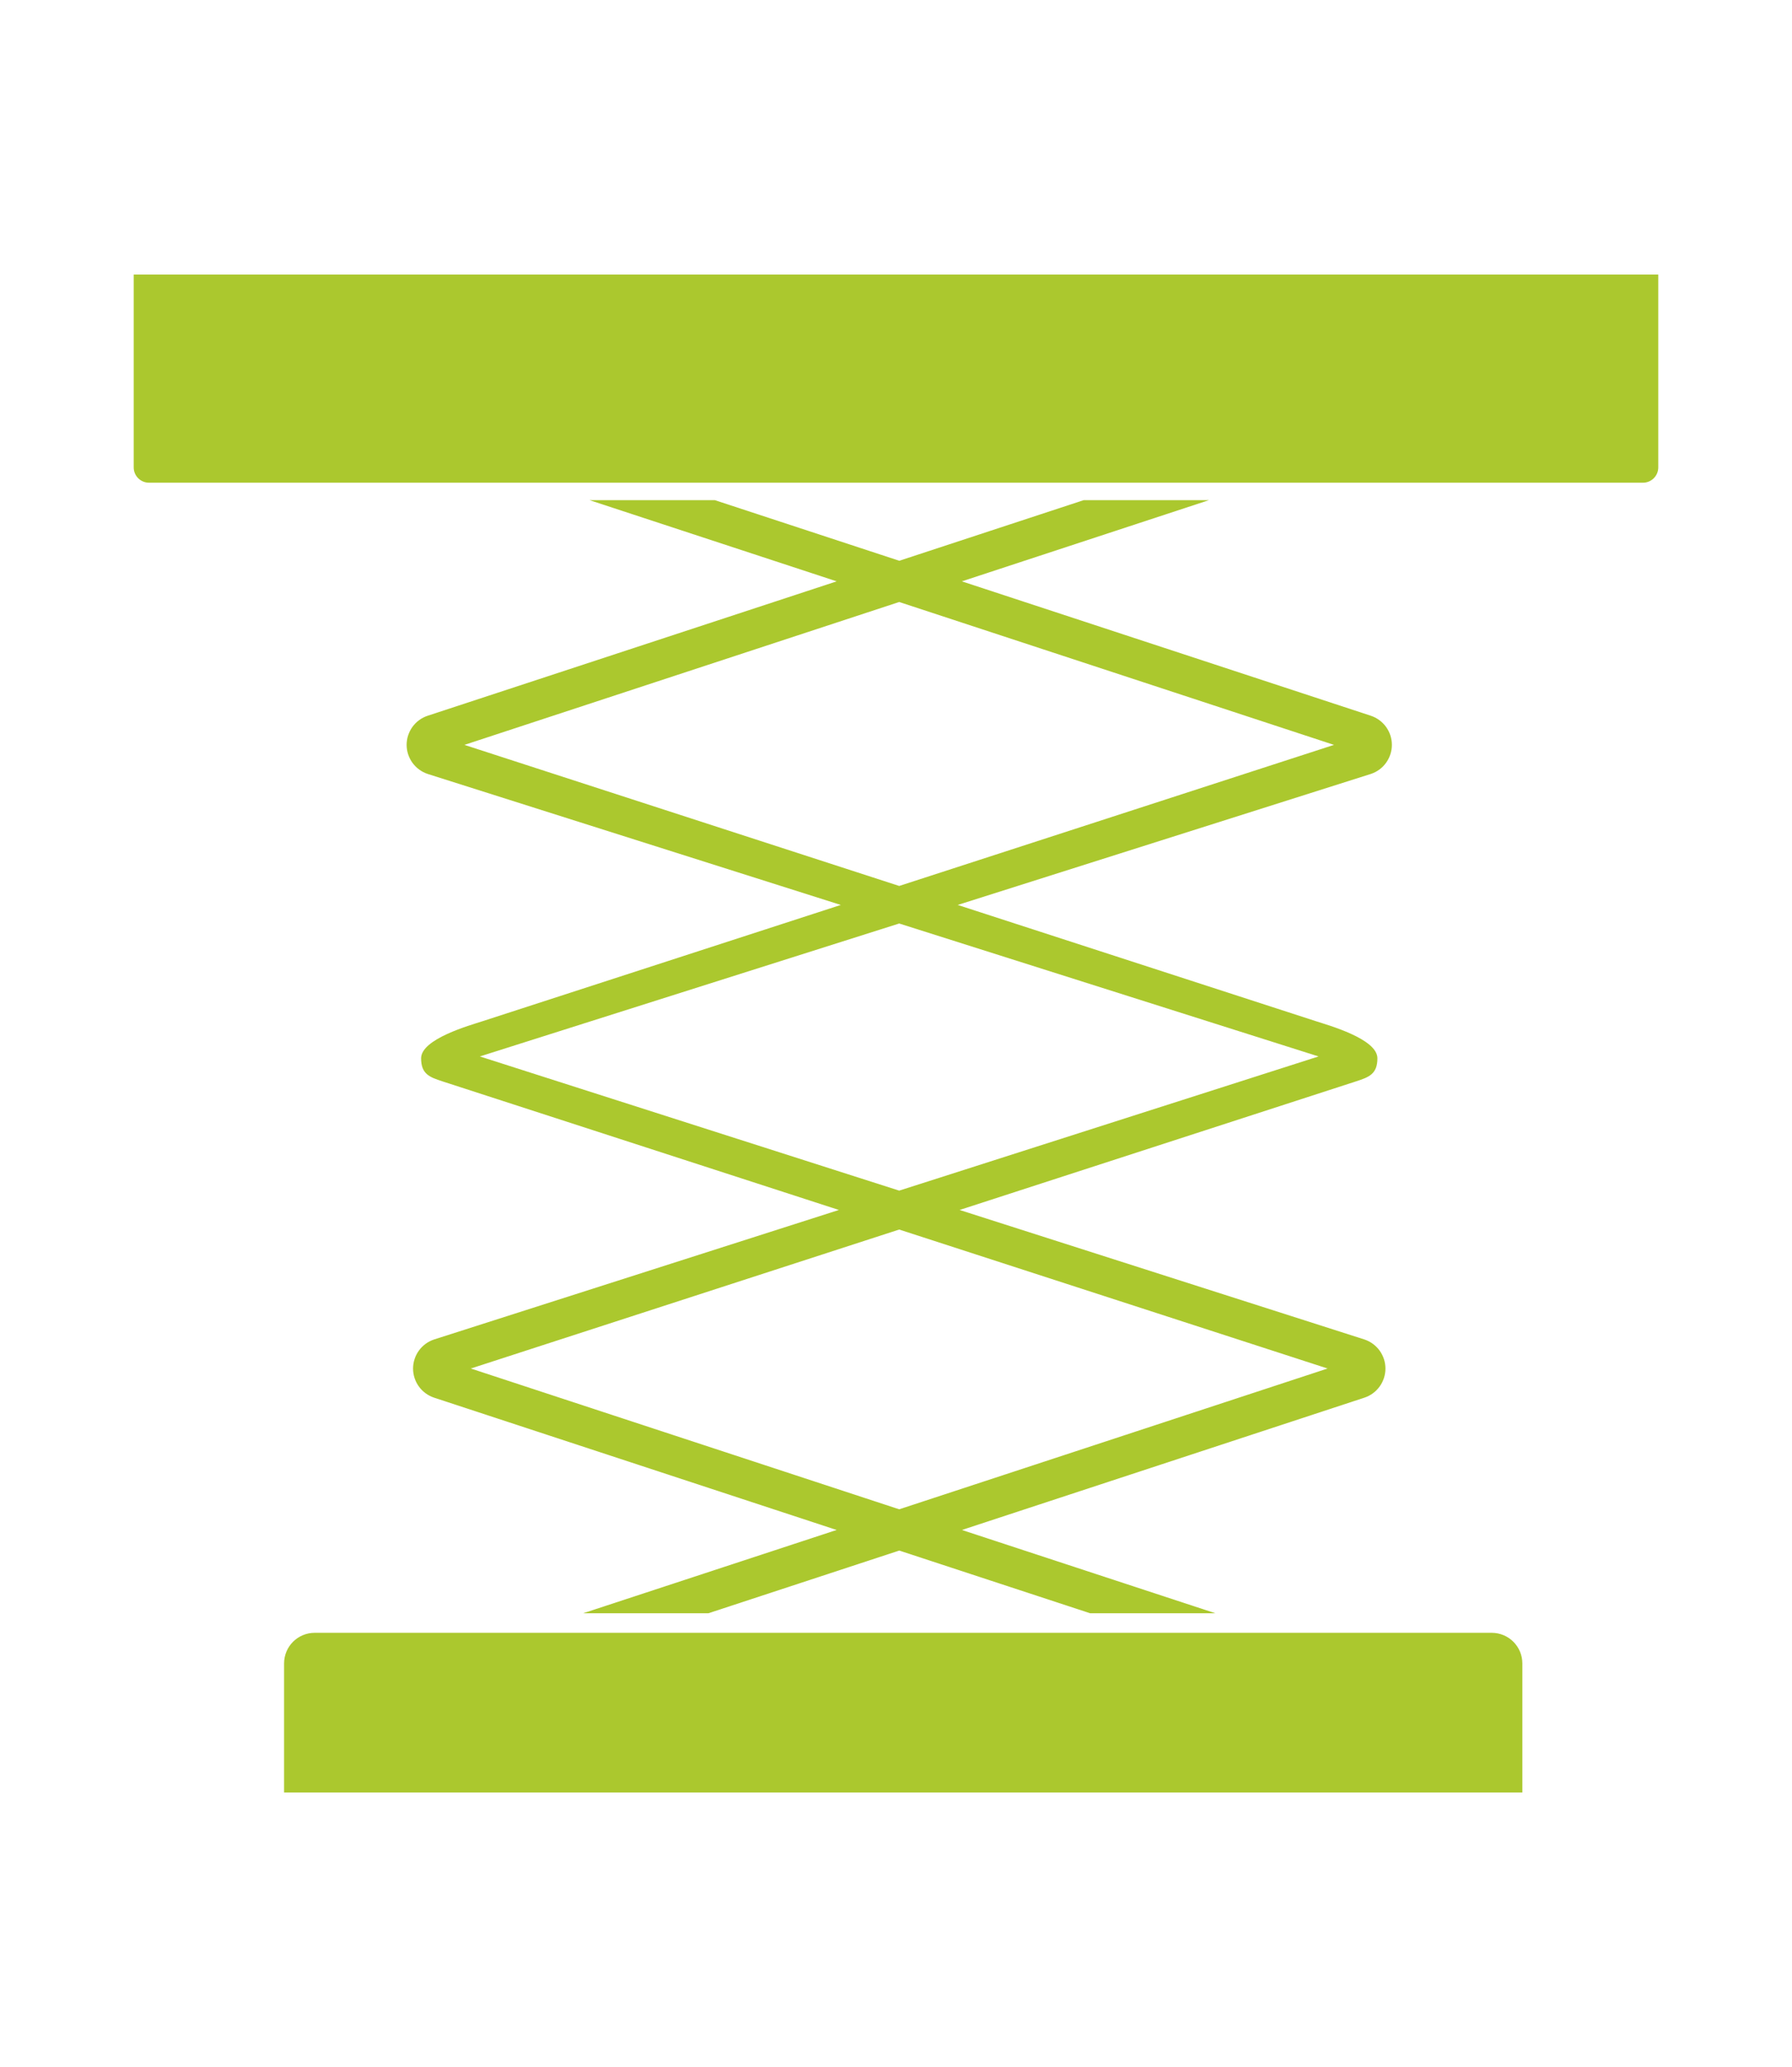
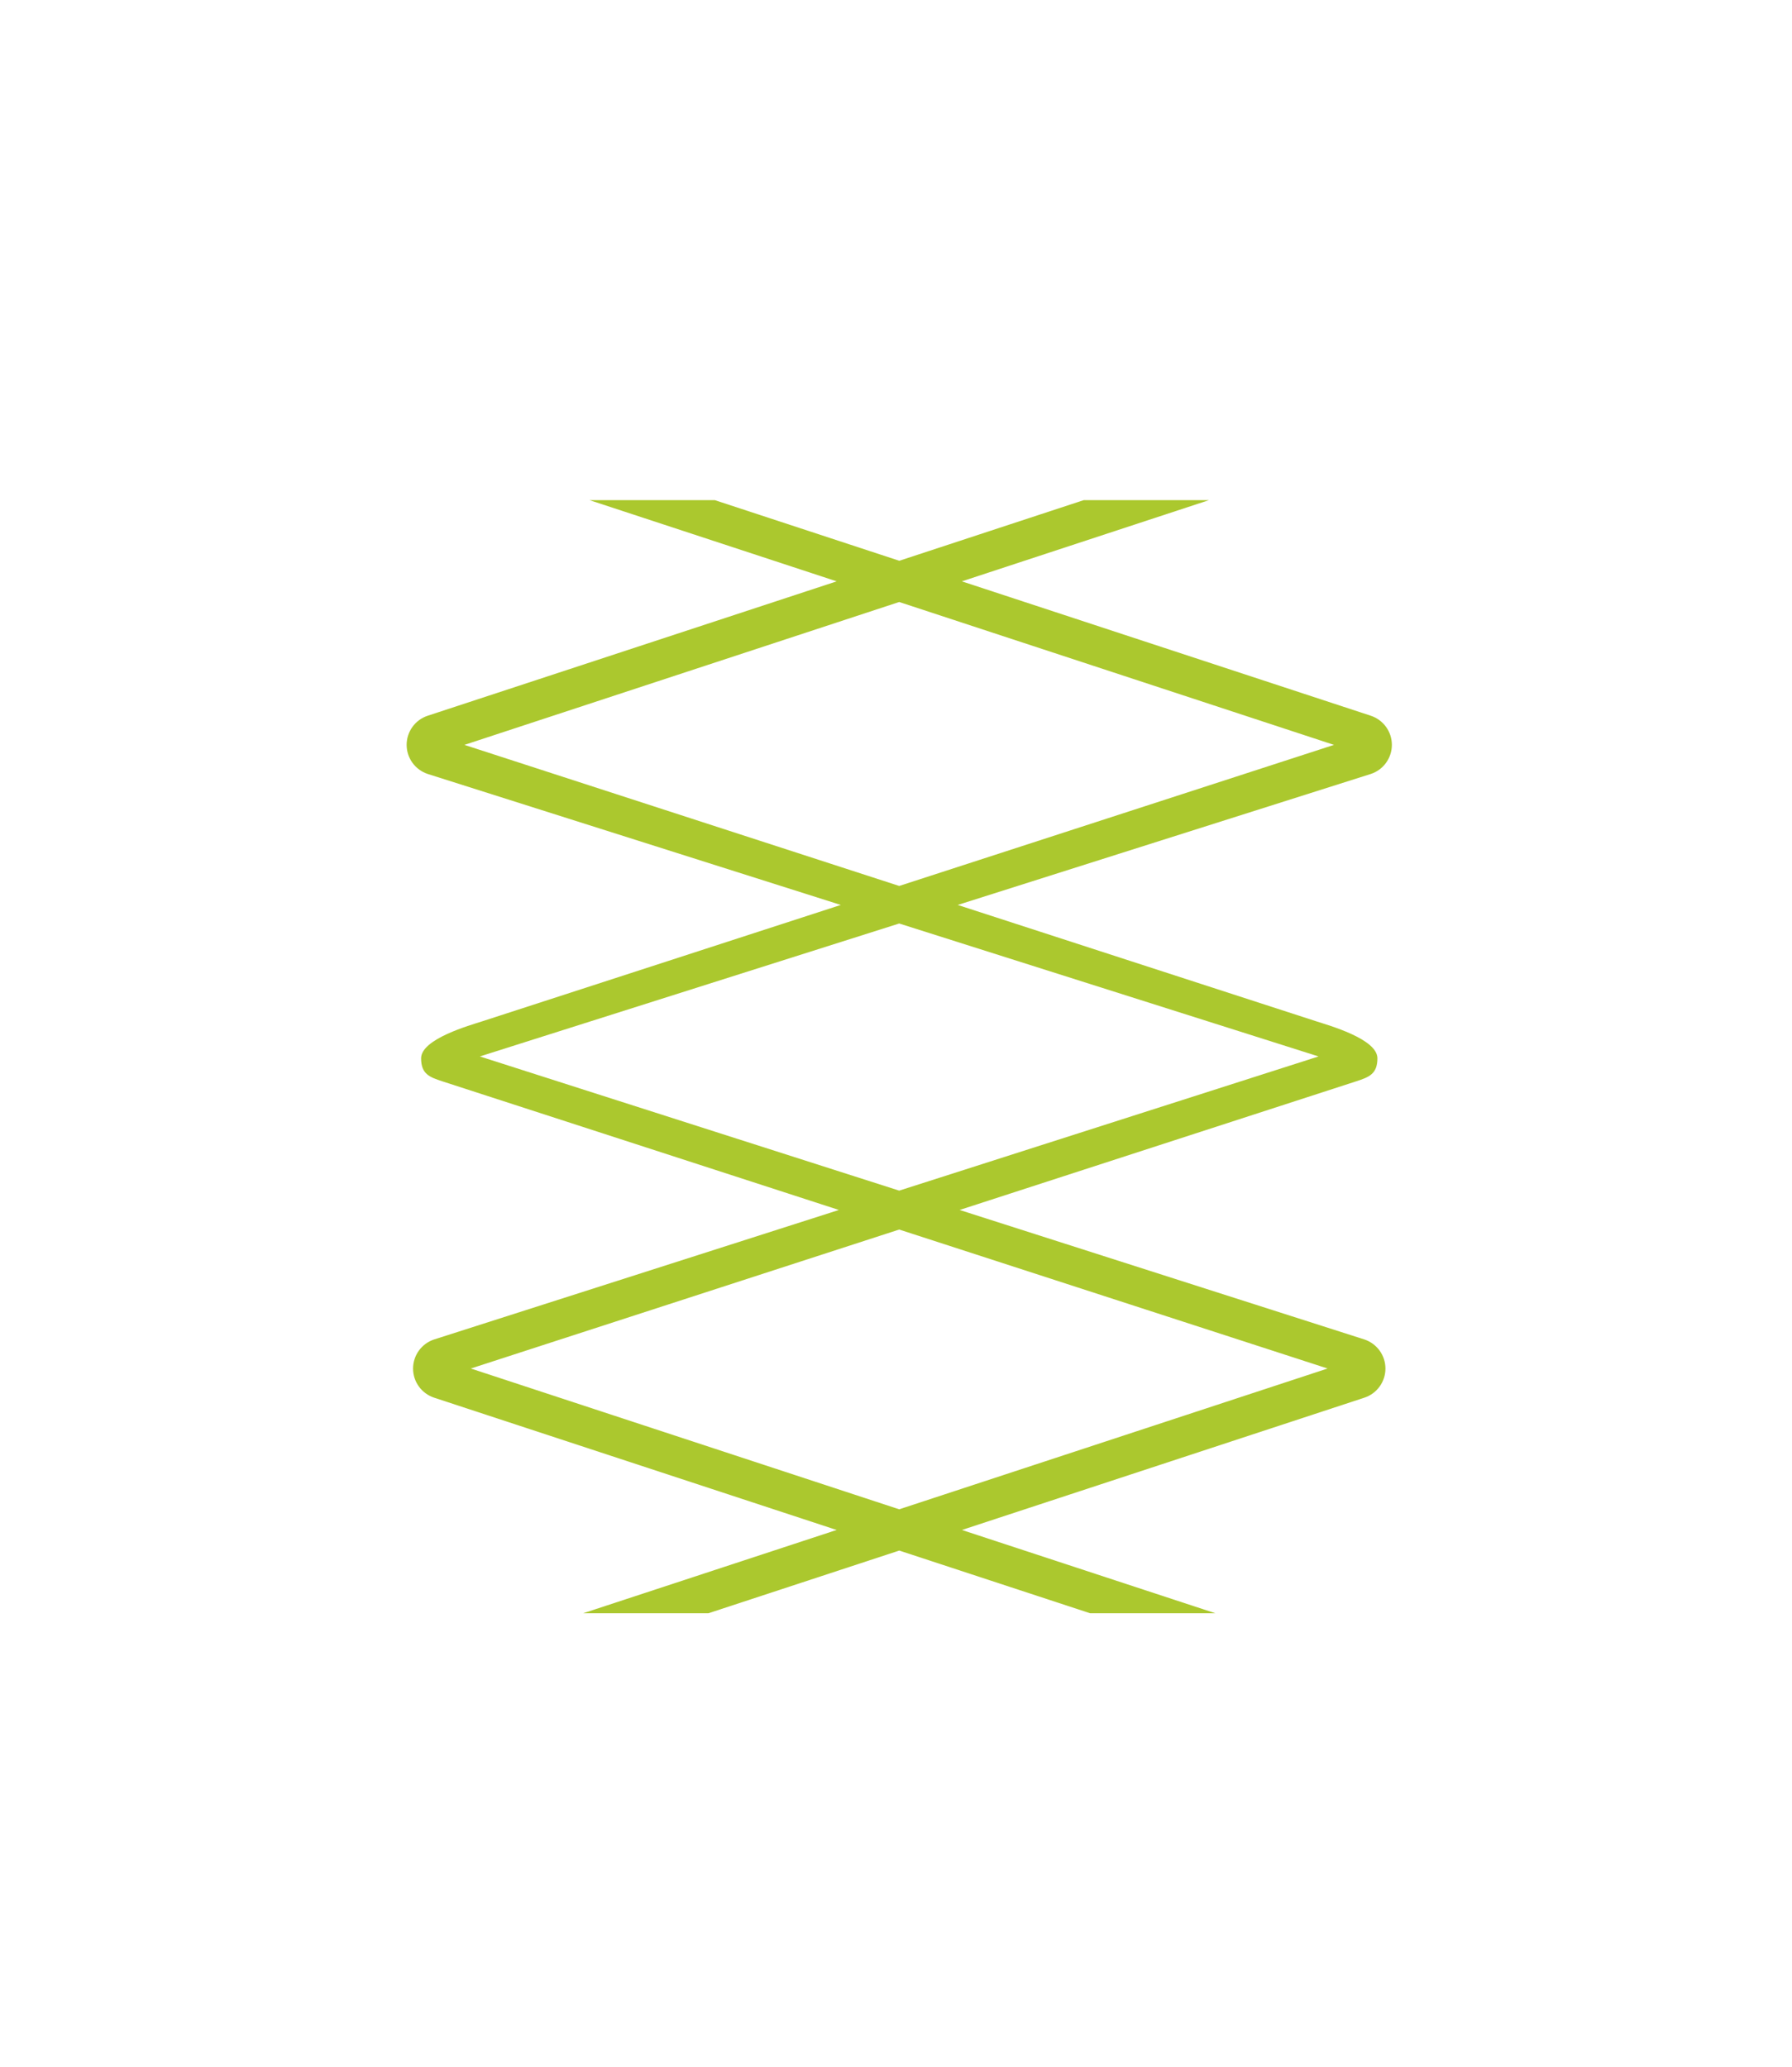
<svg xmlns="http://www.w3.org/2000/svg" id="_Überlade" width="633" height="730" viewBox="0 0 633 730">
  <defs>
    <style>.cls-1{fill:#abc82e;}</style>
  </defs>
-   <path class="cls-1" d="M526.94,576.64H111.16c-5.98,0-10.81,4.83-10.81,10.81v45.59h437.4v-45.59c0-5.98-4.85-10.81-10.81-10.81Z" />
-   <path class="cls-1" d="M47.23,96.96v68.11c0,2.98,2.42,5.4,5.4,5.4H580.36c2.98,0,5.4-2.42,5.4-5.4V96.96H47.23Z" />
  <path class="cls-1" d="M481.95,473.04l-142.98-45.73,140.14-45.45c4.43-1.45,7.44-2.54,7.44-8.11,0-6.88-17.32-11.66-21.76-13.12l-126.49-41.04,145.92-46.26c4.43-1.45,7.44-5.61,7.44-10.28s-3-8.8-7.44-10.28l-144.46-47.46,87.3-28.68h-44.25l-65.15,21.41-65.17-21.41h-44.25l87.3,28.68-144.46,47.46c-4.43,1.45-7.44,5.61-7.44,10.28s3,8.8,7.44,10.28l145.92,46.26-126.49,41.04c-4.43,1.45-21.76,6.24-21.76,13.12,0,5.57,3,6.65,7.44,8.11l140.14,45.45-142.98,45.73c-4.43,1.46-7.44,5.61-7.44,10.28s3,8.8,7.44,10.28l142.17,46.72-89.56,29.42h44.25l67.44-22.15,67.44,22.15h44.25l-89.56-29.42,142.17-46.72c4.43-1.46,7.44-5.61,7.44-10.28s-3-8.8-7.44-10.28h.02ZM164.05,263.06l153.58-50.46,153.58,50.46-153.58,49.82-153.58-49.82Zm5.45,110.03l148.13-46.95,148.13,46.95-148.13,47.39-148.13-47.39Zm148.13,159.93l-151.32-49.72,151.32-49.08,151.32,49.08s-151.32,49.72-151.32,49.72Z" />
</svg>